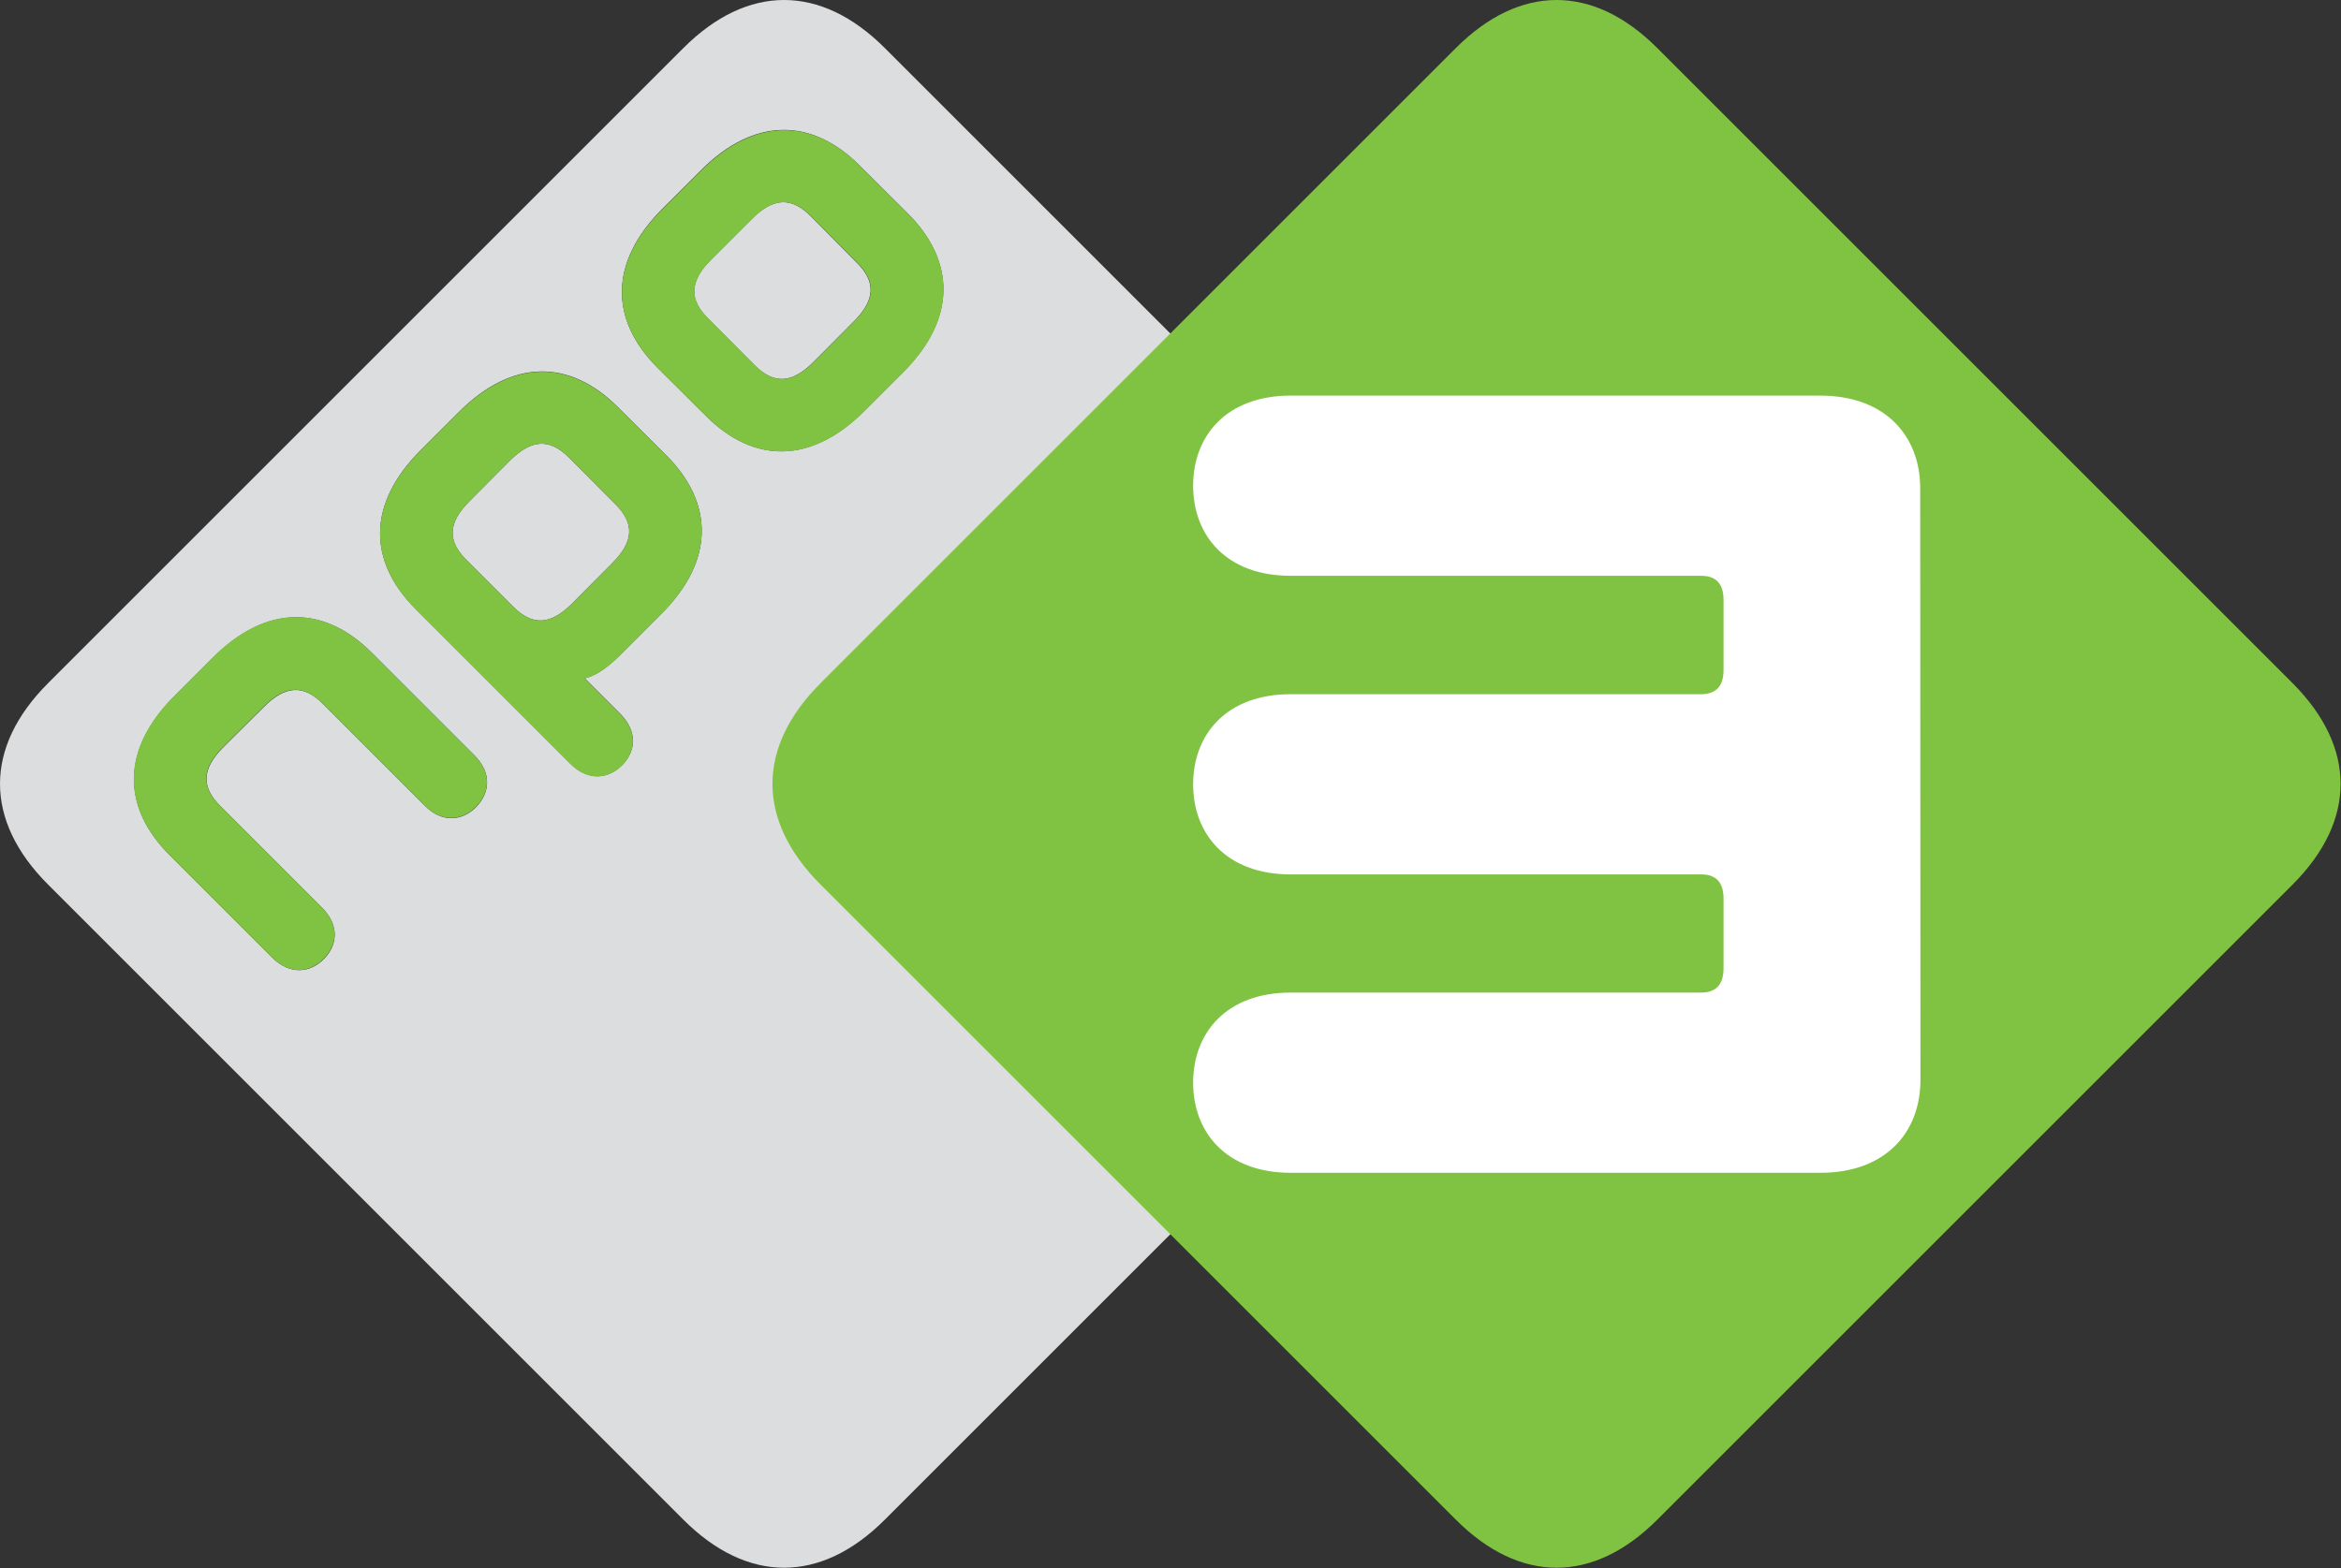
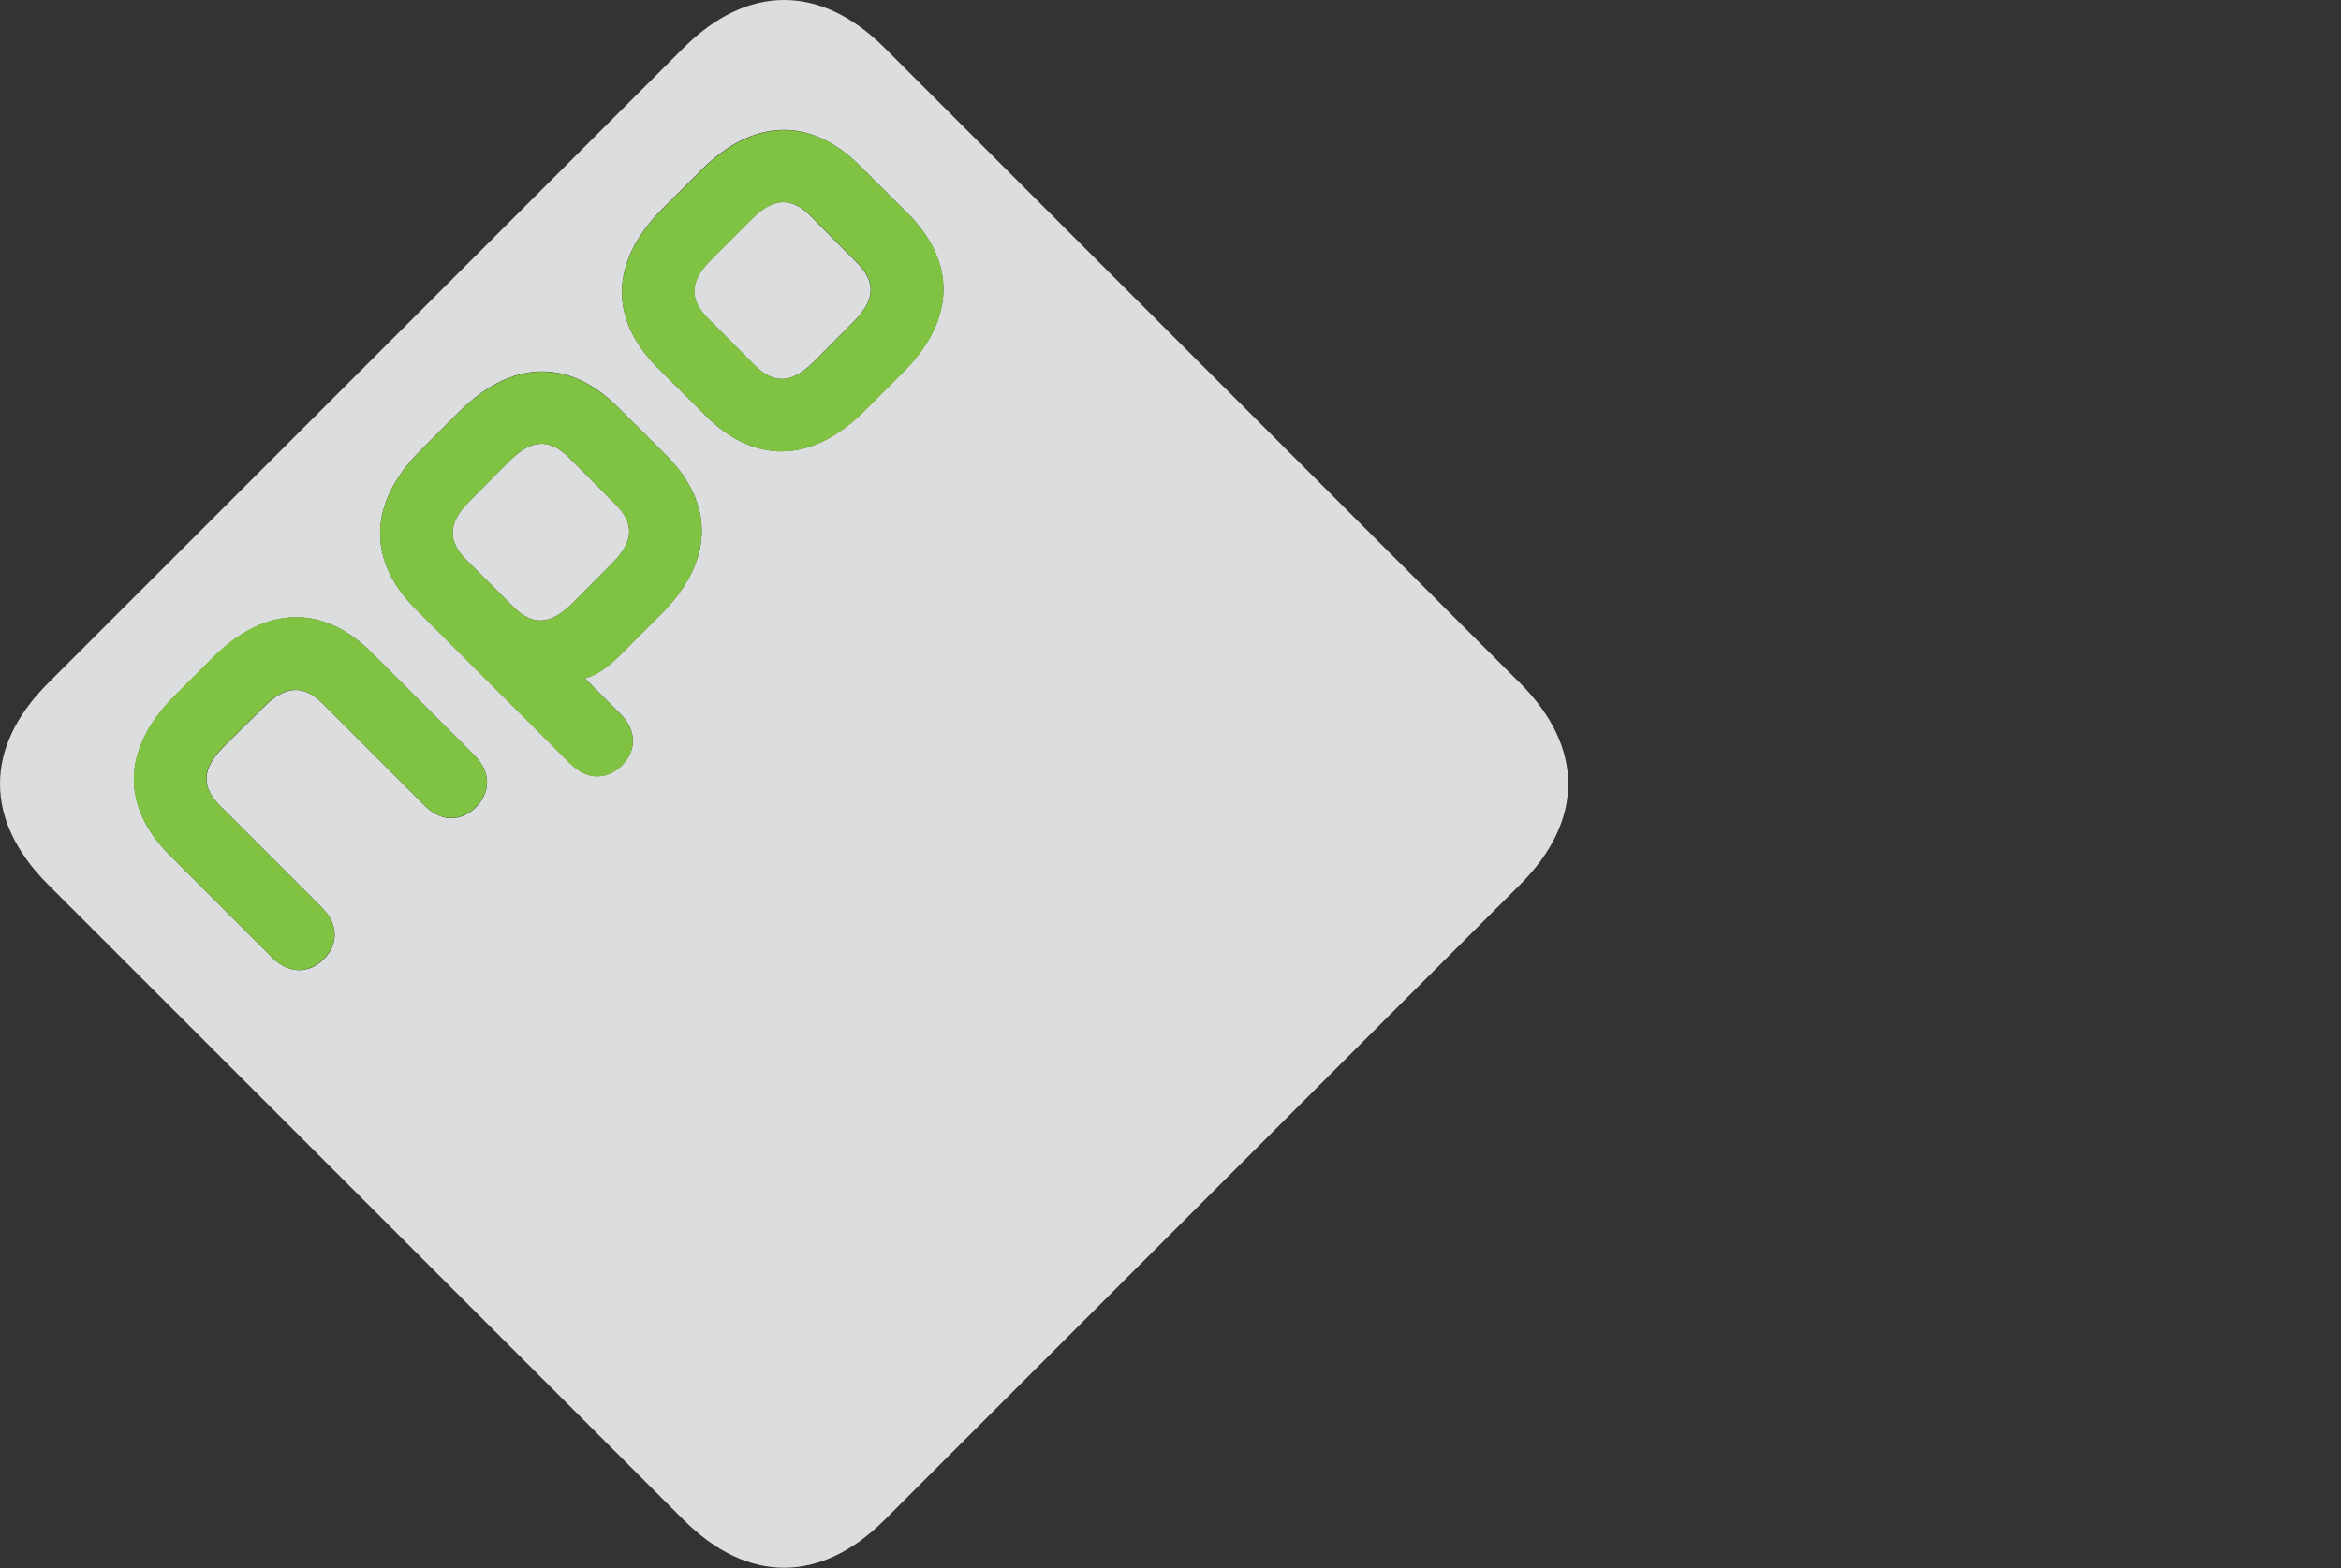
<svg xmlns="http://www.w3.org/2000/svg" width="100%" height="100%" viewBox="0 0 4340 2908" version="1.1" xml:space="preserve" style="fill-rule:evenodd;clip-rule:evenodd;stroke-linejoin:round;stroke-miterlimit:2;">
  <rect x="0" y="0" width="4340" height="2908" fill="#333333" stroke="none" />
  <g id="Layer_1">
    <g>
      <g>
        <path d="M1140.73,934.896c35.834,35.416 34.584,69.167 -5.416,109.166l-75,75.417c-40,40 -73.334,41.25 -109.167,5.417l-86.25,-86.25c-35.833,-35.417 -34.583,-69.167 5.417,-109.167l75,-75.416c40.416,-40 73.75,-41.25 109.583,-5.417l85.833,86.25Zm362.083,-534.167c-35.833,-35.833 -69.166,-34.583 -109.166,5.417l-75.417,75.417c-40,40 -41.25,73.75 -5.417,109.166l85.834,86.25c35.833,35.834 69.166,34.584 109.166,-5.416l75,-75.417c40.001,-40 41.25,-73.75 5.417,-109.167l-85.417,-86.25Zm1315.42,1239.58l-1177.92,1177.92c-118.75,118.75 -254.583,118.75 -373.333,0l-1177.92,-1177.92c-118.75,-118.75 -118.75,-254.584 0,-373.334l1177.92,-1177.92c118.75,-118.75 254.583,-118.75 373.333,-0l1177.92,1177.92c118.75,118.75 118.75,254.584 0,373.334Zm-1938.75,-239.584l-190,-190c-88.75,-88.75 -195,-90.416 -295,9.167l-70.833,70.833c-99.584,99.584 -97.917,206.25 -9.167,295l190,190c33.333,32.917 70.417,28.334 95.833,2.917c25.417,-25.417 29.584,-62.5 -3.333,-95.417l-188.333,-188.333c-35.834,-35.417 -34.584,-69.167 5.416,-109.167l75.417,-75c40,-40 73.75,-41.25 109.167,-5.416l188.333,188.333c32.917,33.333 70,28.75 95.417,3.333c25.416,-25.833 30.416,-62.916 -2.917,-96.25Zm355.417,-556.666l-89.584,-89.167c-88.75,-88.75 -195,-90.417 -294.583,9.167l-70.833,70.833c-99.584,99.583 -97.917,205.833 -9.167,294.583l286.667,286.667c33.333,32.917 70.416,28.333 95.833,2.917c25.417,-25.417 29.583,-62.084 -3.333,-95.417l-65.833,-65.833c17.916,-3.75 40,-17.5 65.833,-43.334l75.833,-75.833c99.583,-99.167 97.917,-205.833 9.167,-294.583Zm448.333,-447.917l-89.583,-89.167c-88.75,-88.75 -195.417,-90.416 -294.584,9.167l-70.833,70.833c-99.583,99.584 -97.917,205.834 -9.583,294.584l89.583,89.166c88.75,89.167 195.417,90.417 294.584,-9.166l70.833,-70.834c99.583,-99.166 97.917,-205.833 9.583,-294.583Z" style="fill:#dcddde;fill-rule:nonzero;" />
        <path d="M879.479,1400.73c32.917,32.917 28.334,70.417 2.5,95.834c-25.417,25.416 -62.5,30 -95.416,-3.334l-188.334,-188.333c-35.833,-35.833 -69.166,-34.583 -109.166,5.417l-75.417,75c-40,40 -41.25,73.75 -5.417,109.166l188.334,188.334c33.333,32.916 28.749,70 3.333,95.416c-25.417,25.417 -62.5,30.417 -95.833,-2.916l-190.001,-190.001c-88.75,-88.75 -90.416,-195.416 9.167,-295l70.833,-70.833c99.584,-99.583 206.25,-97.917 295,-9.167l190.417,190.417Zm803.75,-1004.58c88.75,88.75 90.417,195.417 -9.167,295l-70.833,70.833c-99.583,99.584 -206.25,97.917 -294.583,9.167l-89.584,-89.167c-88.75,-88.75 -90.416,-195.416 9.584,-294.583l70.833,-70.833c99.583,-99.584 206.25,-97.917 294.583,-9.167l89.167,88.75Zm-94.167,90.833l-85.833,-86.25c-35.833,-35.833 -69.167,-34.583 -109.167,5.417l-75.416,75.417c-40,40 -41.25,73.75 -5.417,109.166l85.833,86.25c35.834,35.834 69.167,34.584 109.167,-5.416l75,-75.417c40,-40 41.25,-73.75 5.833,-109.167Zm-354.166,357.084c88.75,88.75 90.416,195.416 -9.167,295l-75.833,75.833c-25.834,25.833 -47.917,39.583 -65.834,43.333l65.834,65.834c32.916,33.333 28.75,70 3.333,95.416c-25.417,25.417 -62.917,30.417 -95.833,-2.916l-286.667,-286.667c-88.75,-88.75 -90.417,-195.417 9.167,-294.583l70.833,-70.834c99.583,-99.583 205.833,-97.916 294.583,-9.166l89.584,88.75Zm-94.167,90.833l-85.833,-86.25c-35.834,-35.833 -69.167,-34.583 -109.584,5.417l-75,75.416c-40,40 -40.833,73.75 -5.416,109.167l86.25,86.25c35.833,35.833 69.166,34.583 109.166,-5.417l75,-75.416c40,-39.584 41.25,-73.334 5.417,-109.167Z" style="fill:#80c342;fill-rule:nonzero;" />
      </g>
-       <path d="M1521.15,1266.98c-118.75,118.75 -118.75,254.584 -0,373.333l1177.92,1177.92c118.749,118.75 254.583,118.75 373.333,0l1177.92,-1177.92c118.751,-118.75 118.334,-254.583 0.001,-373.333l-1177.92,-1177.92c-118.75,-118.75 -254.584,-118.75 -373.334,0l-1177.92,1177.92Z" style="fill:#80c342;fill-rule:nonzero;" />
      <g>
-         <path d="M3559.9,905.313c-0,-95 -62.917,-171.667 -185.417,-171.667l-981.667,-0c-119.583,-0 -180.833,75 -180.833,167.083c0,92.084 61.25,167.084 180.833,167.084l761.25,-0c26.25,-0 41.25,13.75 41.25,44.583l0,130.417c0,30.833 -15,44.166 -41.25,44.583l-761.25,-0c-119.583,-0 -180.833,75 -180.833,167.083c0,92.084 61.25,167.084 180.833,167.084l761.25,-0c26.25,-0 41.25,13.75 41.25,44.583l0,130c0,30.833 -15.416,44.583 -41.25,44.583l-761.25,0c-119.583,0 -180.833,75 -180.833,167.084c0,92.083 61.25,167.083 180.833,167.083l982.084,-0c122.5,-0 185.416,-76.667 185.416,-171.667l-0.416,-1097.92Z" style="fill:#fff;fill-rule:nonzero;" />
-       </g>
+         </g>
    </g>
  </g>
</svg>